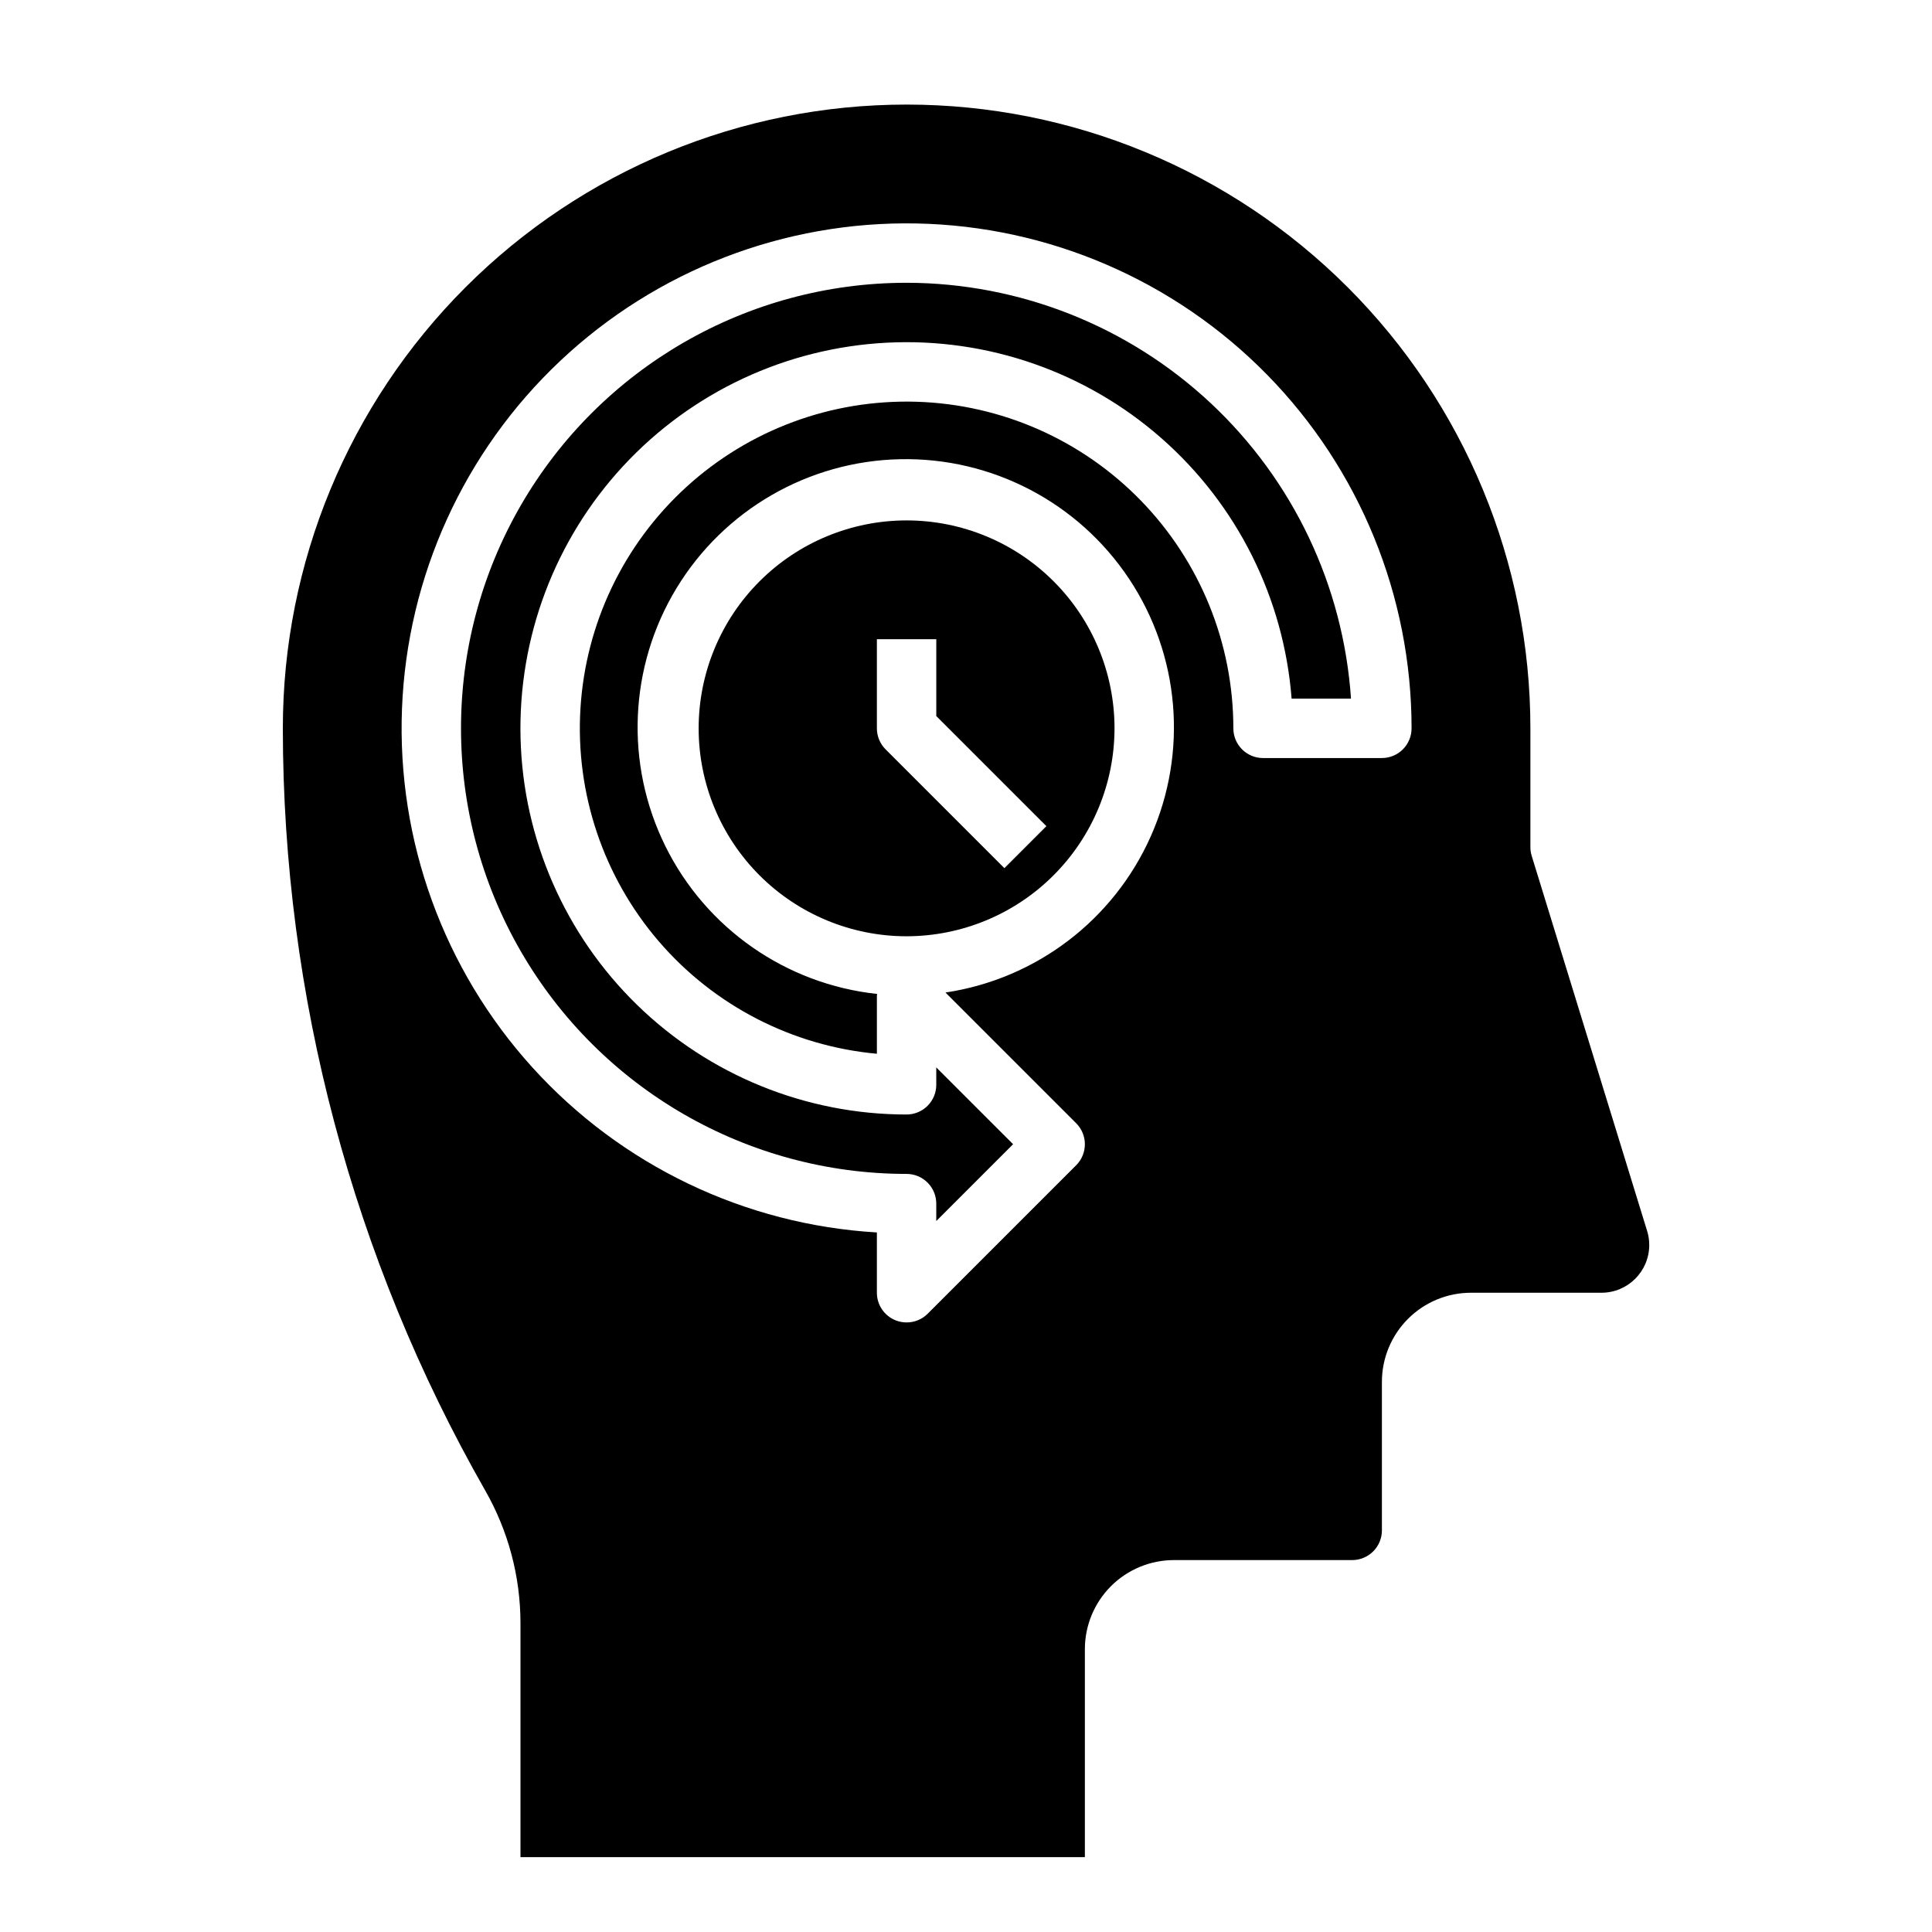
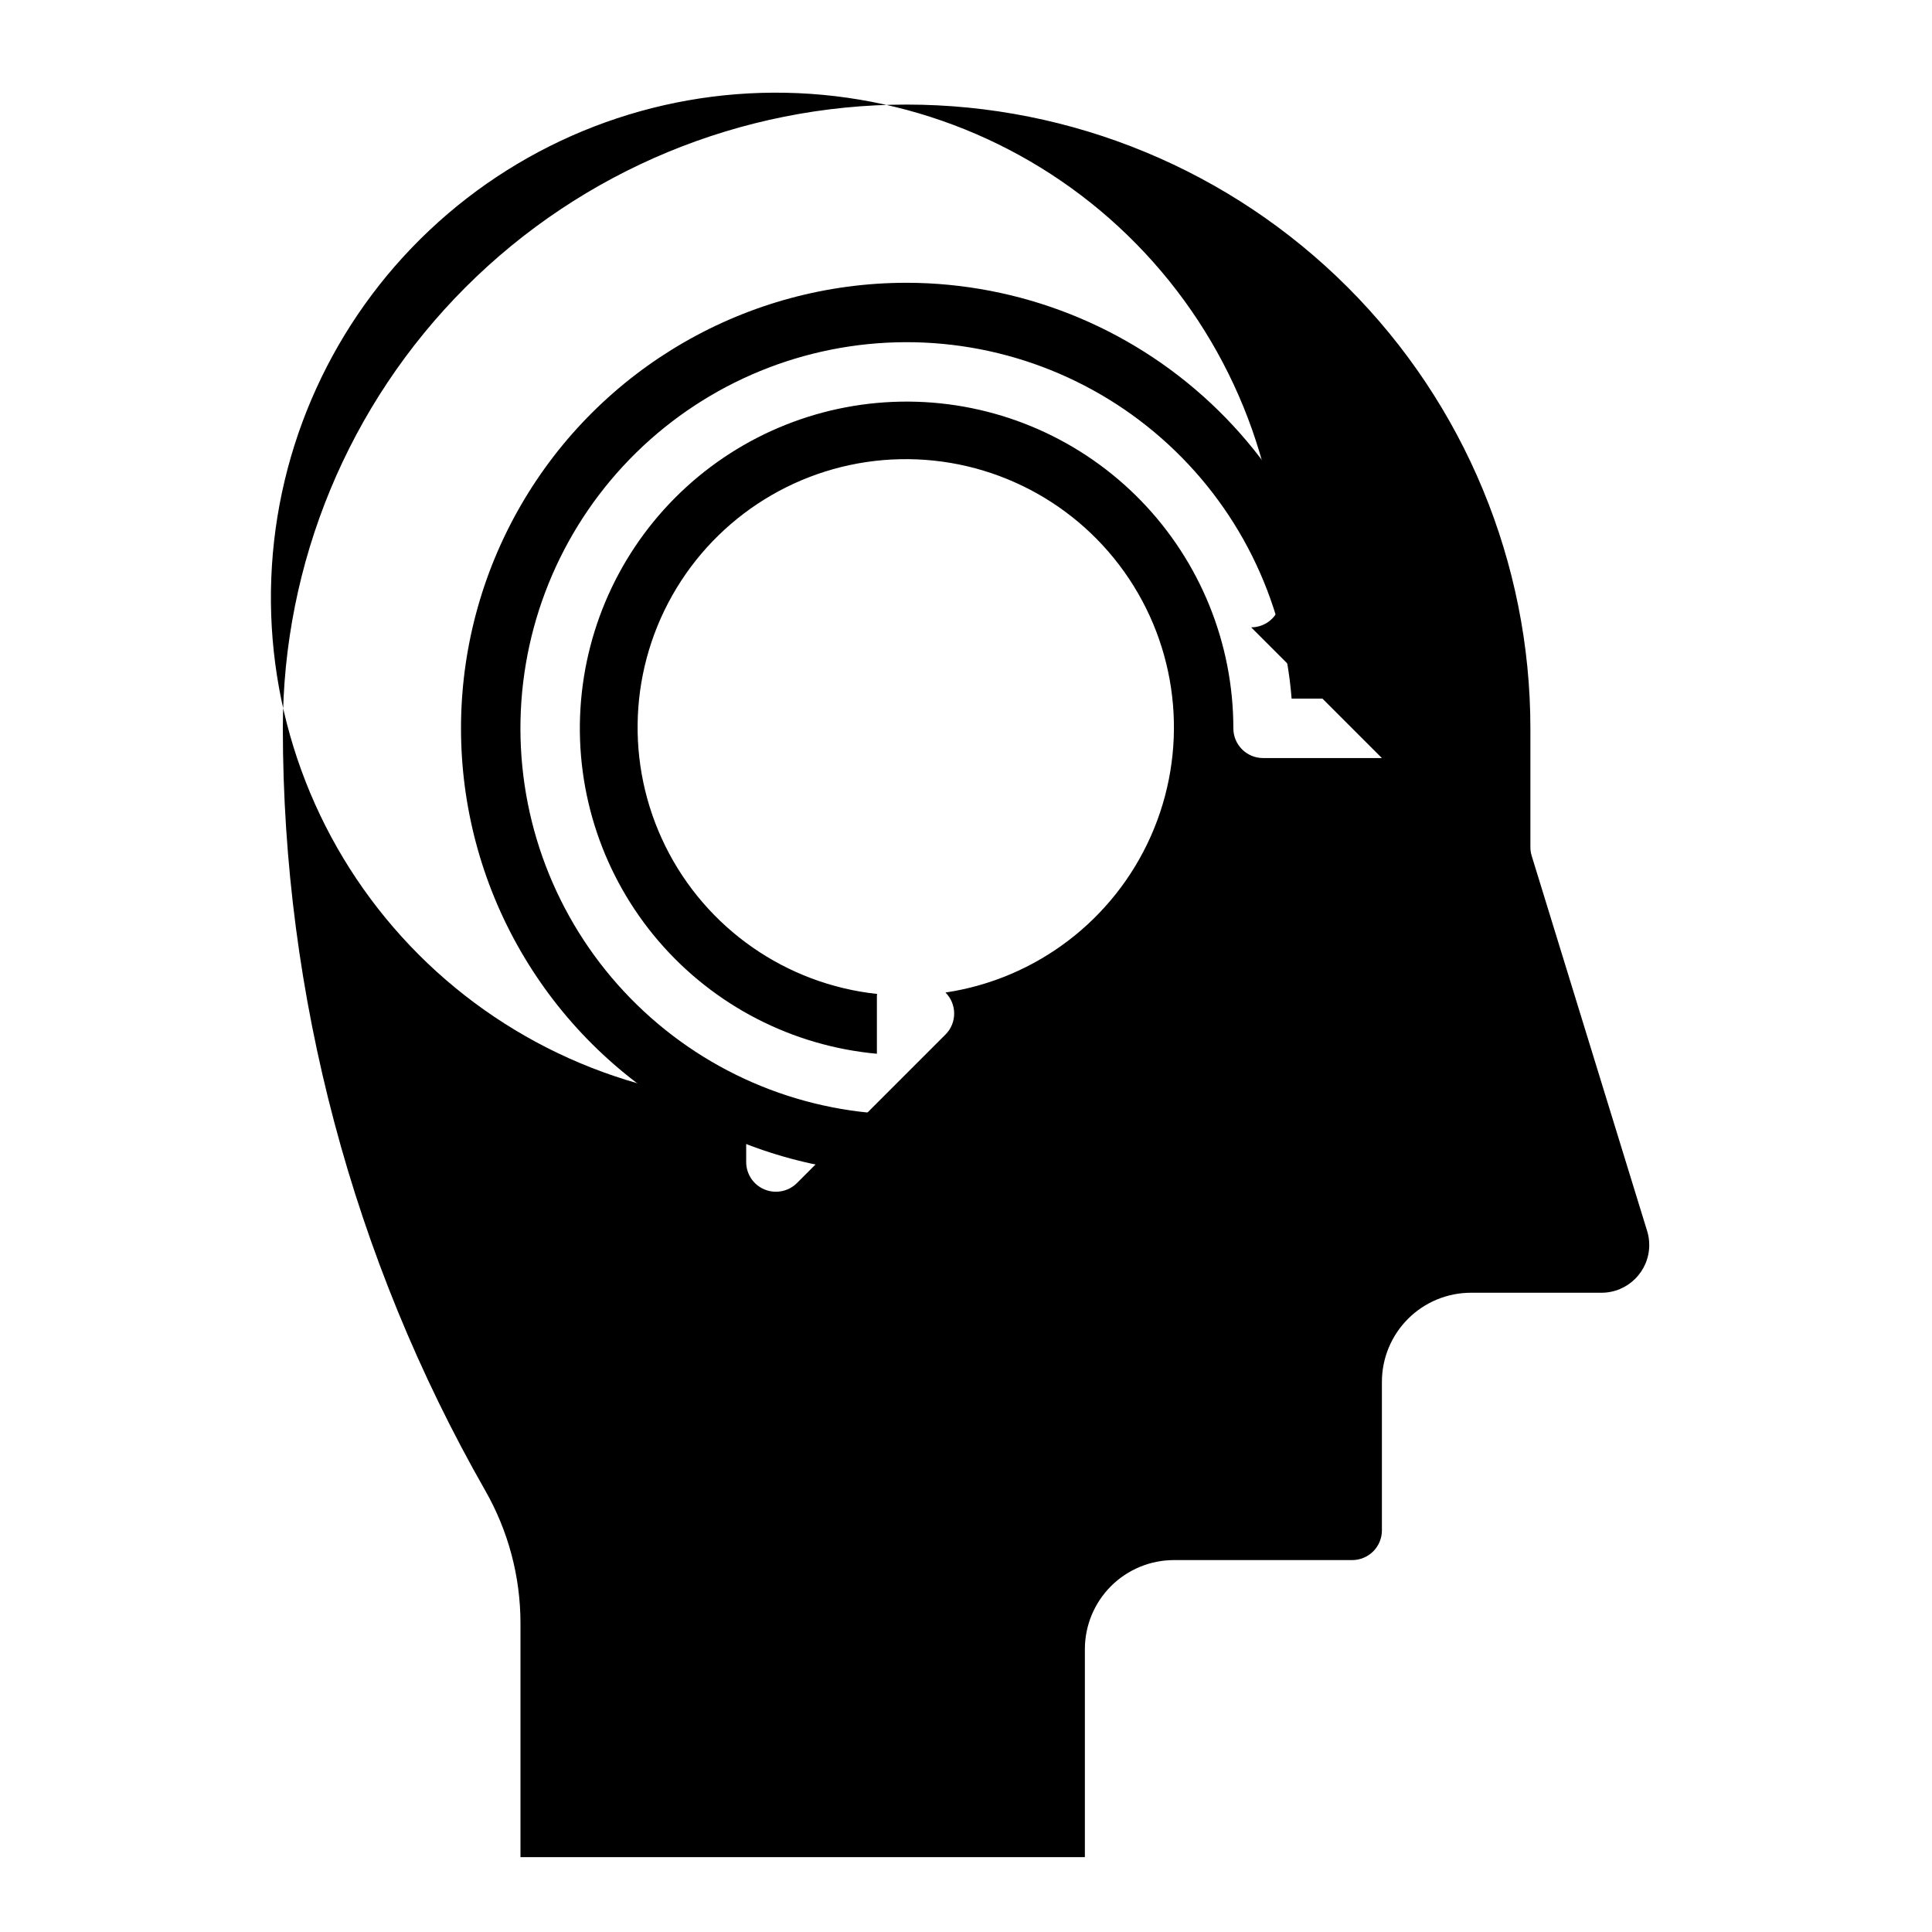
<svg xmlns="http://www.w3.org/2000/svg" fill="#000000" width="800px" height="800px" version="1.1" viewBox="144 144 512 512">
  <g>
    <path d="m384.25 218.94c-42.184 0-81.168 22.508-102.26 59.039-21.09 36.535-21.09 81.547 0 118.08 21.094 36.535 60.078 59.039 102.26 59.039 2.09 0 4.09 0.832 5.566 2.309 1.477 1.473 2.305 3.477 2.305 5.566v4.613l20.359-20.359-20.359-20.355v4.613c0 2.086-0.828 4.09-2.305 5.566-1.477 1.473-3.477 2.305-5.566 2.305-26.688 0-52.316-10.426-71.426-29.055-19.109-18.625-30.188-43.98-30.871-70.66-0.684-26.676 9.078-52.566 27.207-72.148 18.133-19.582 43.195-31.305 69.844-32.676 26.652-1.367 52.785 7.727 72.824 25.348 20.043 17.621 32.406 42.375 34.461 68.98h15.742c-2.031-29.867-15.32-57.852-37.18-78.305s-50.664-31.855-80.602-31.902z" />
-     <path d="m439.36 337.02c0-14.617-5.805-28.633-16.141-38.965-10.332-10.336-24.352-16.141-38.965-16.141-14.613 0-28.629 5.805-38.965 16.141-10.332 10.332-16.141 24.348-16.141 38.965 0 14.613 5.809 28.629 16.141 38.965 10.336 10.332 24.352 16.137 38.965 16.137 14.609-0.016 28.617-5.824 38.945-16.156 10.332-10.332 16.145-24.336 16.16-38.945zm-62.977 0v-23.617h15.742v20.355l29.18 29.18-11.133 11.133-31.488-31.488h0.004c-1.477-1.473-2.305-3.477-2.305-5.562z" />
-     <path d="m580.5 470.2-30.582-99.379c-0.23-0.75-0.348-1.531-0.348-2.312v-31.488c0-43.844-17.418-85.895-48.418-116.89-31.004-31.004-73.051-48.418-116.89-48.418s-85.891 17.414-116.89 48.418c-31 31-48.418 73.051-48.418 116.89 0.031 70.844 18.516 140.46 53.641 201.99 6.113 10.707 9.332 22.82 9.336 35.148v62h149.57v-55.105c0-6.262 2.488-12.27 6.914-16.699 4.43-4.43 10.438-6.918 16.699-6.918h47.234c2.086 0 4.09-0.828 5.566-2.305 1.477-1.477 2.305-3.477 2.305-5.566v-39.359c0-6.262 2.488-12.27 6.918-16.699 4.426-4.43 10.434-6.918 16.699-6.918h34.574c6.984-0.004 12.648-5.664 12.656-12.648 0-1.27-0.188-2.527-0.559-3.738zm-70.289-125.31h-31.488c-4.348 0-7.871-3.523-7.871-7.871-0.004-22.512-8.77-44.137-24.445-60.293-15.672-16.156-37.023-25.574-59.523-26.258-22.5-0.68-44.383 7.426-61.008 22.602-16.625 15.18-26.684 36.234-28.051 58.703-1.363 22.469 6.074 44.586 20.738 61.664 14.668 17.078 35.406 27.773 57.824 29.82v-15.391c0.016-0.152 0.039-0.305 0.07-0.457-24.172-2.594-45.344-17.363-56.121-39.156-10.777-21.793-9.668-47.582 2.941-68.371 12.613-20.785 34.973-33.684 59.277-34.188 24.309-0.508 47.188 11.445 60.656 31.688 13.465 20.242 15.648 45.961 5.789 68.184-9.859 22.223-30.395 37.867-54.438 41.465l34.637 34.637c3.074 3.074 3.074 8.059 0 11.133l-39.359 39.359c-1.48 1.477-3.488 2.305-5.582 2.297-1.035 0.004-2.059-0.199-3.016-0.598-2.941-1.219-4.856-4.09-4.856-7.273v-15.973c-34.977-2.059-67.75-17.758-91.281-43.715-23.531-25.961-35.941-60.113-34.57-95.125 1.375-35.012 16.426-68.086 41.918-92.121 25.496-24.035 59.398-37.117 94.43-36.43s68.395 15.086 92.926 40.102 38.273 58.656 38.273 93.695c0 2.086-0.828 4.09-2.305 5.566-1.477 1.477-3.481 2.305-5.566 2.305z" />
+     <path d="m580.5 470.2-30.582-99.379c-0.23-0.75-0.348-1.531-0.348-2.312v-31.488c0-43.844-17.418-85.895-48.418-116.89-31.004-31.004-73.051-48.418-116.89-48.418s-85.891 17.414-116.89 48.418c-31 31-48.418 73.051-48.418 116.89 0.031 70.844 18.516 140.46 53.641 201.99 6.113 10.707 9.332 22.82 9.336 35.148v62h149.57v-55.105c0-6.262 2.488-12.27 6.914-16.699 4.43-4.43 10.438-6.918 16.699-6.918h47.234c2.086 0 4.09-0.828 5.566-2.305 1.477-1.477 2.305-3.477 2.305-5.566v-39.359c0-6.262 2.488-12.27 6.918-16.699 4.426-4.43 10.434-6.918 16.699-6.918h34.574c6.984-0.004 12.648-5.664 12.656-12.648 0-1.27-0.188-2.527-0.559-3.738zm-70.289-125.31h-31.488c-4.348 0-7.871-3.523-7.871-7.871-0.004-22.512-8.77-44.137-24.445-60.293-15.672-16.156-37.023-25.574-59.523-26.258-22.5-0.68-44.383 7.426-61.008 22.602-16.625 15.18-26.684 36.234-28.051 58.703-1.363 22.469 6.074 44.586 20.738 61.664 14.668 17.078 35.406 27.773 57.824 29.82v-15.391c0.016-0.152 0.039-0.305 0.07-0.457-24.172-2.594-45.344-17.363-56.121-39.156-10.777-21.793-9.668-47.582 2.941-68.371 12.613-20.785 34.973-33.684 59.277-34.188 24.309-0.508 47.188 11.445 60.656 31.688 13.465 20.242 15.648 45.961 5.789 68.184-9.859 22.223-30.395 37.867-54.438 41.465c3.074 3.074 3.074 8.059 0 11.133l-39.359 39.359c-1.48 1.477-3.488 2.305-5.582 2.297-1.035 0.004-2.059-0.199-3.016-0.598-2.941-1.219-4.856-4.09-4.856-7.273v-15.973c-34.977-2.059-67.75-17.758-91.281-43.715-23.531-25.961-35.941-60.113-34.57-95.125 1.375-35.012 16.426-68.086 41.918-92.121 25.496-24.035 59.398-37.117 94.43-36.43s68.395 15.086 92.926 40.102 38.273 58.656 38.273 93.695c0 2.086-0.828 4.09-2.305 5.566-1.477 1.477-3.481 2.305-5.566 2.305z" />
  </g>
</svg>